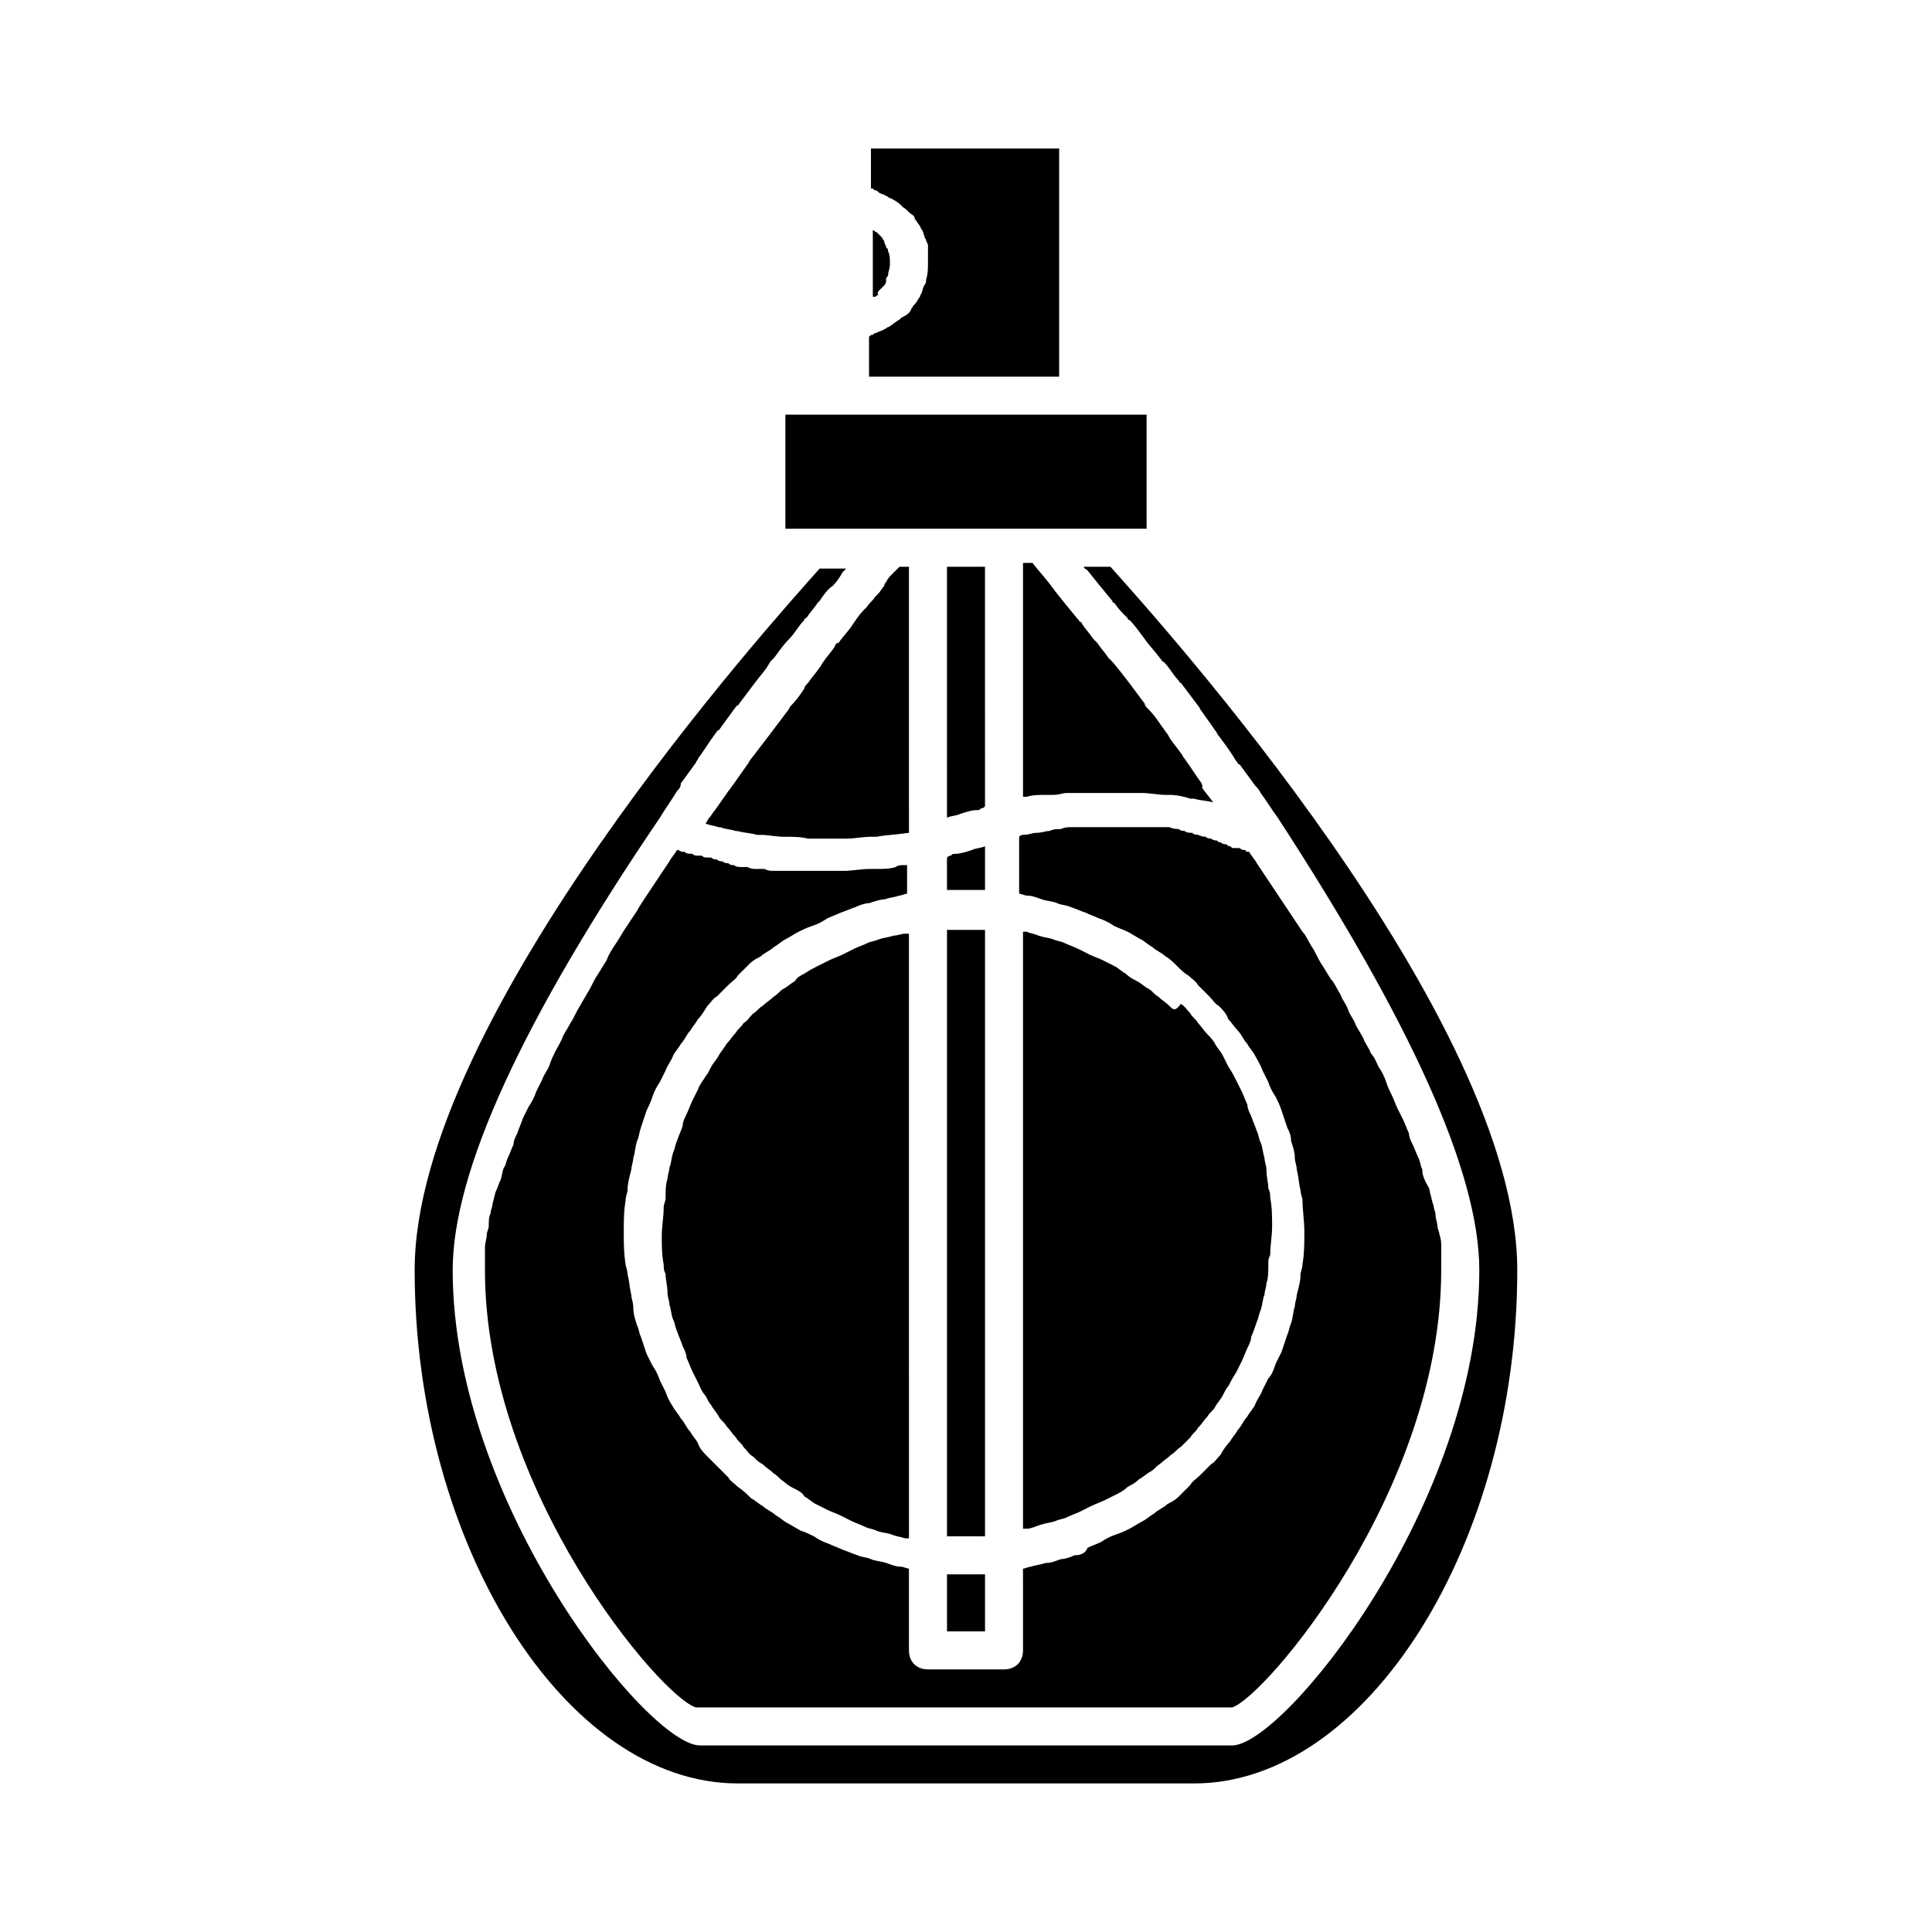
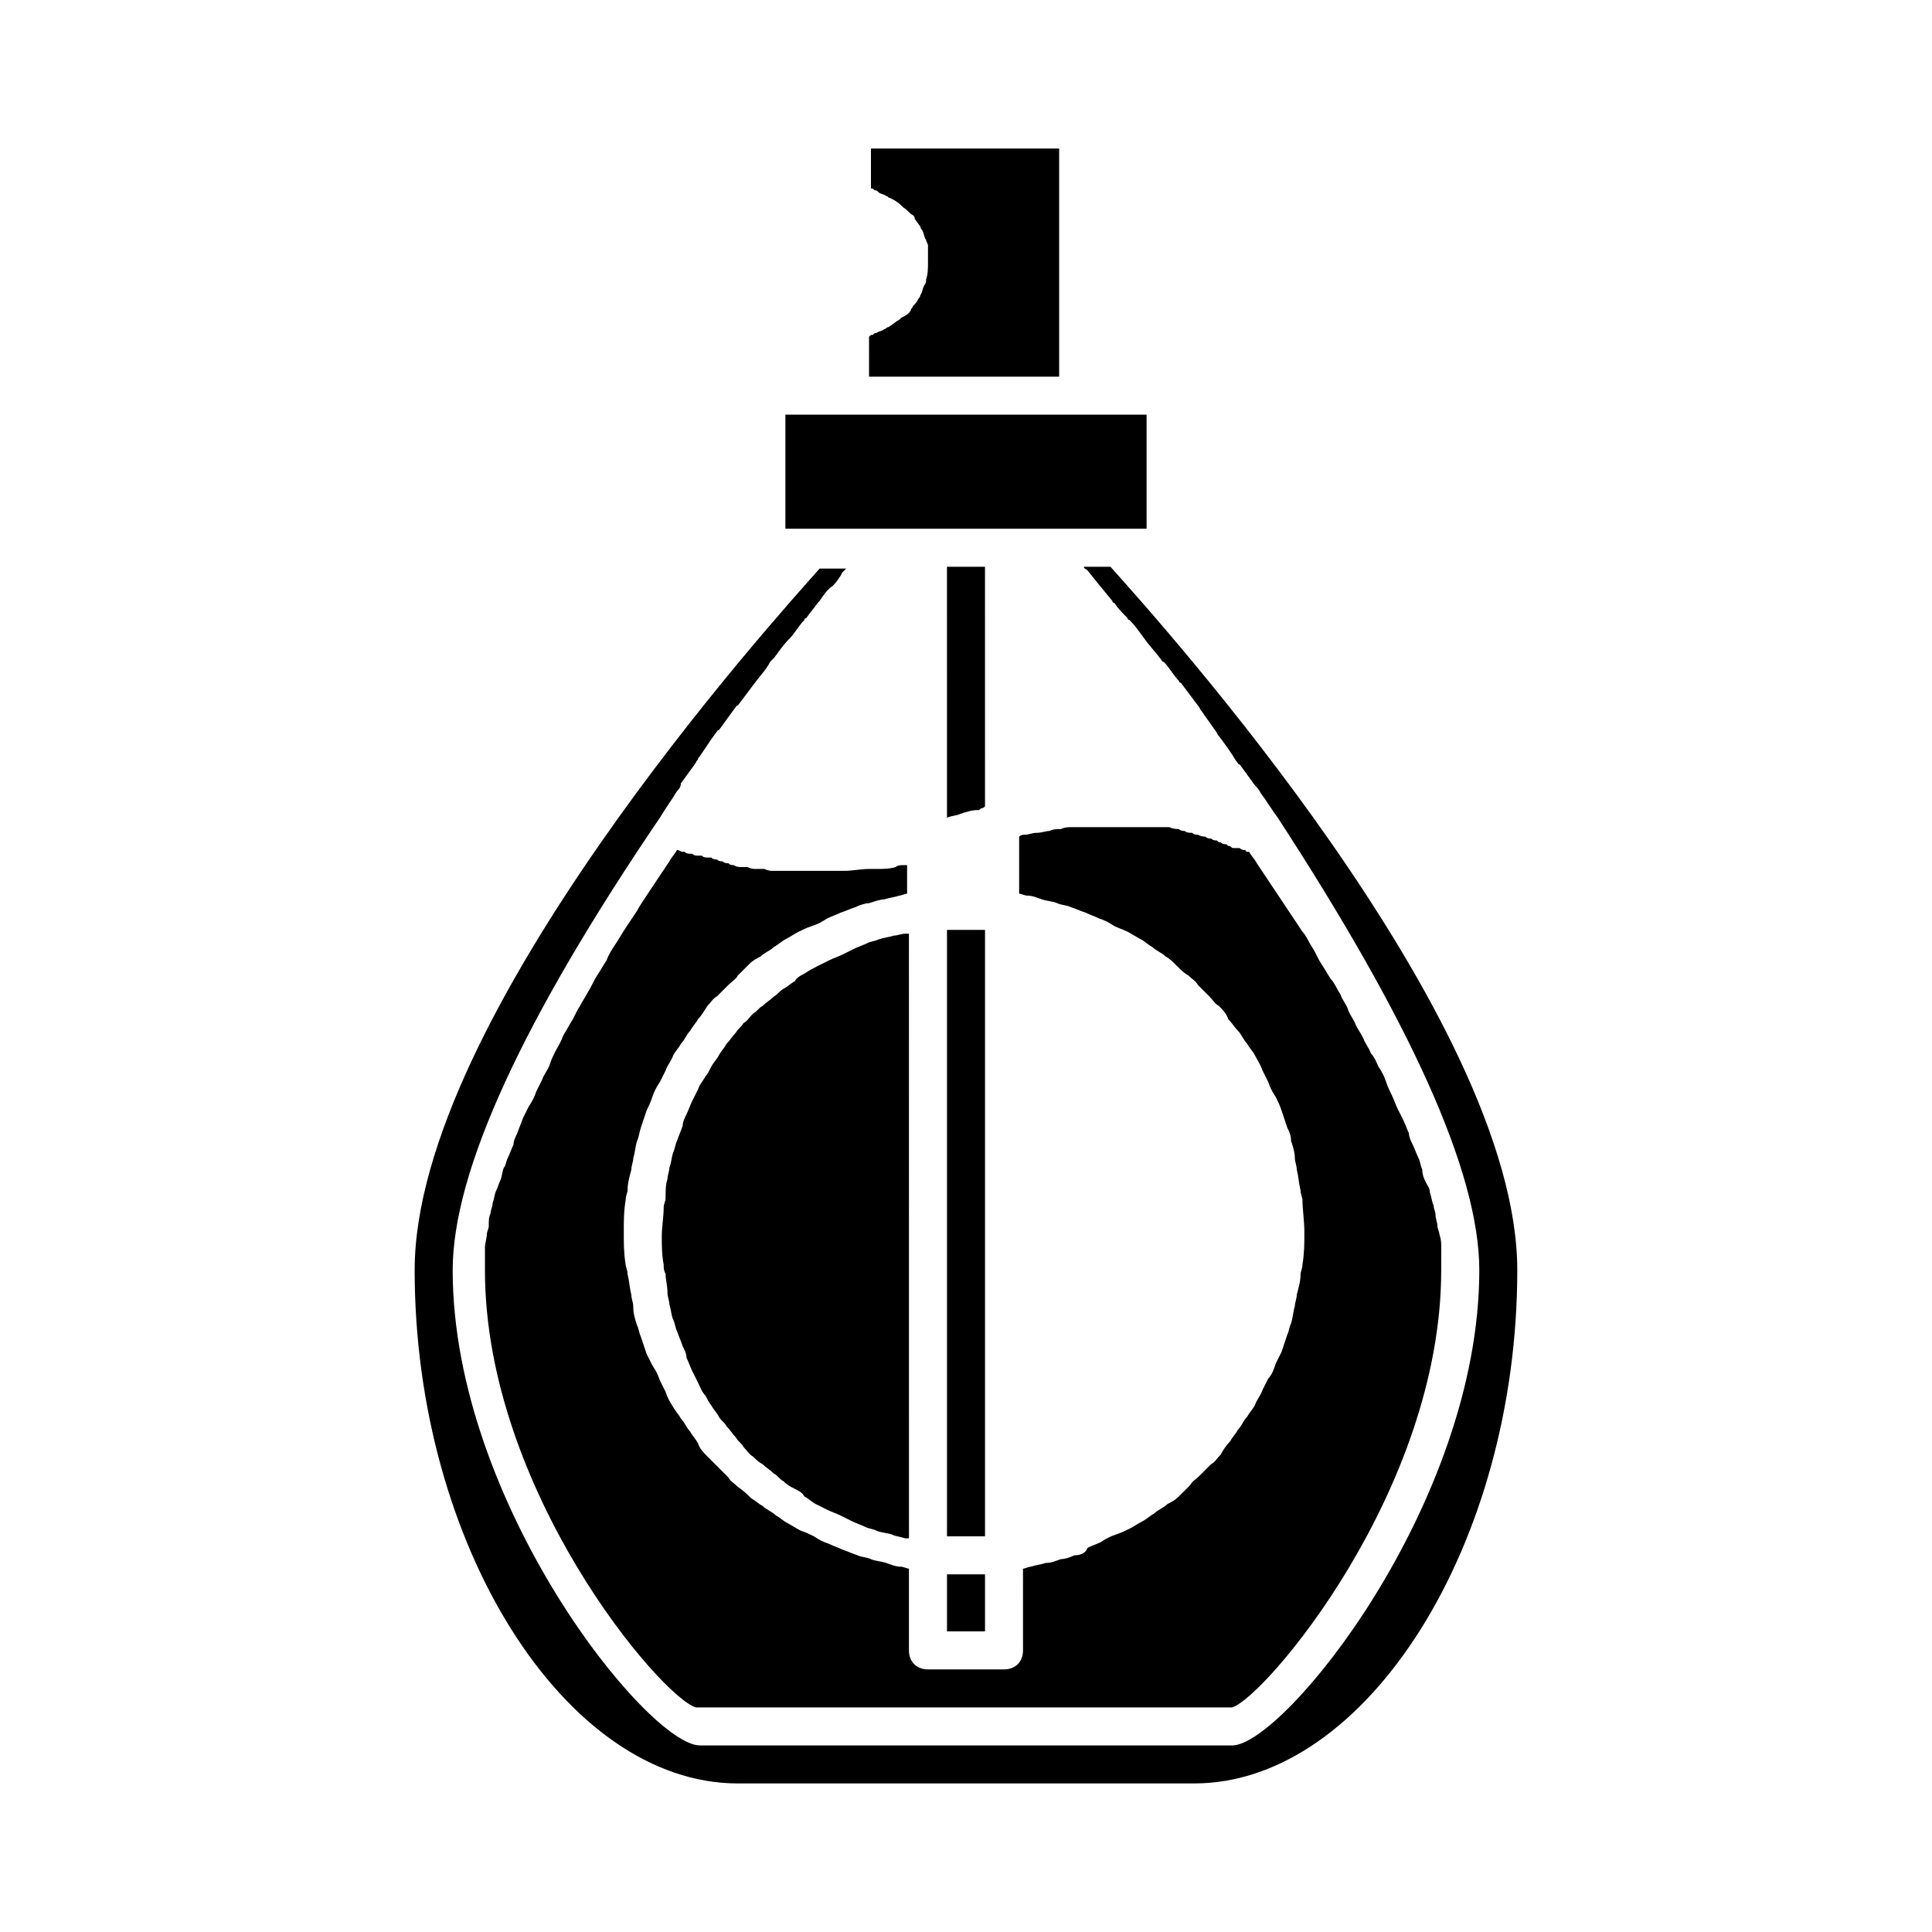
<svg xmlns="http://www.w3.org/2000/svg" fill="#000000" width="800px" height="800px" version="1.1" viewBox="144 144 512 512">
  <g>
    <path d="m334.5 423.68c-0.504 1.008-1.512 2.016-2.016 3.023-0.504 1.008-1.008 2.016-1.512 2.519-0.504 1.008-1.512 2.016-2.016 3.527-0.504 1.008-1.008 2.016-1.512 3.023-0.504 1.008-1.008 2.519-1.512 3.527s-1.008 2.016-1.008 3.023c-0.504 1.512-1.008 2.519-1.512 4.031-0.504 1.008-0.504 2.016-1.008 3.023-0.504 1.512-0.504 3.023-1.008 4.031 0 1.008-0.504 2.016-0.504 3.023-0.504 1.512-0.504 3.023-0.504 5.039 0 1.008-0.504 1.512-0.504 2.519 0 2.519-0.504 5.039-0.504 7.559s0 5.039 0.504 7.559c0 1.008 0 1.512 0.504 2.519 0 1.512 0.504 3.023 0.504 5.039 0 1.008 0.504 2.016 0.504 3.023 0.504 1.512 0.504 3.023 1.008 4.031s0.504 2.016 1.008 3.023c0.504 1.512 1.008 2.519 1.512 4.031 0.504 1.008 1.008 2.016 1.008 3.023 0.504 1.008 1.008 2.519 1.512 3.527 0.504 1.008 1.008 2.016 1.512 3.023 0.504 1.008 1.008 2.519 2.016 3.527 0.504 1.008 1.008 2.016 1.512 2.519 0.504 1.008 1.512 2.016 2.016 3.023 0.504 1.008 1.512 1.512 2.016 2.519 1.008 1.008 1.512 2.016 2.519 3.023 0.504 1.008 1.512 1.512 2.016 2.519 1.008 1.008 1.512 2.016 2.519 2.519 1.008 1.008 1.512 1.512 2.519 2.016 1.008 1.008 2.016 1.512 3.023 2.519 1.008 0.504 1.512 1.512 2.519 2.016 1.008 1.008 2.016 1.512 3.023 2.016 1.008 0.504 2.016 1.008 2.519 2.016 1.008 0.504 2.016 1.512 3.023 2.016s2.016 1.008 3.023 1.512c1.008 0.504 2.519 1.008 3.527 1.512 1.008 0.504 2.016 1.008 3.023 1.512 1.008 0.504 2.519 1.008 3.527 1.512 1.008 0.504 2.016 0.504 3.023 1.008s2.519 0.504 4.031 1.008c1.008 0.504 2.016 0.504 3.527 1.008h1.008l-0.012-160.23h-1.008c-1.008 0-2.016 0.504-3.023 0.504-1.512 0.504-2.519 0.504-4.031 1.008-1.008 0.504-2.016 0.504-3.023 1.008s-2.519 1.008-3.527 1.512c-1.008 0.504-2.016 1.008-3.023 1.512-1.008 0.504-2.519 1.008-3.527 1.512-1.008 0.504-2.016 1.008-3.023 1.512-1.008 0.504-2.016 1.008-3.527 2.016-1.008 0.504-2.016 1.008-2.519 2.016-1.008 0.504-2.016 1.512-3.023 2.016s-1.512 1.512-2.519 2.016c-1.008 1.008-2.016 1.512-3.023 2.519-1.008 0.504-1.512 1.512-2.519 2.016-1.008 1.008-1.512 2.016-2.519 2.519-0.504 1.008-1.512 1.512-2.016 2.519-1.008 1.008-1.512 2.016-2.519 3.023-0.492 1.004-1.5 2.012-2.004 3.016z" />
-     <path d="m376.82 221.14 1.512-1.512c0.504-0.504 0.504-1.008 0.504-1.512s0-0.504 0.504-1.008c0-1.008 0.504-2.016 0.504-3.023 0-1.512 0-2.519-0.504-3.527 0-0.504 0-0.504-0.504-1.008 0-0.504-0.504-1.008-0.504-1.512 0-0.504-0.504-0.504-0.504-1.008l-1.512-1.512c-0.504 0-0.504-0.504-1.008-0.504v17.633h0.504c0.504 0 0.504-0.504 1.008-0.504-0.504-0.5 0-1.004 0-1.004z" />
-     <path d="m453.91 410.58c-1.008-1.008-2.016-1.512-3.023-2.519-1.008-0.504-1.512-1.512-2.519-2.016-1.008-0.504-2.016-1.512-3.023-2.016-1.008-0.504-2.016-1.008-3.023-2.016-1.008-0.504-2.016-1.512-3.023-2.016-1.008-0.504-2.016-1.008-3.023-1.512-1.008-0.504-2.519-1.008-3.527-1.512-1.008-0.504-2.016-1.008-3.023-1.512-1.008-0.504-2.519-1.008-3.527-1.512-1.008-0.504-2.016-0.504-3.023-1.008-1.512-0.504-2.519-0.504-4.031-1.008-1.008-0.504-2.016-0.504-3.023-1.008h-1.008v158.2h1.008c1.008 0 2.016-0.504 3.527-1.008 1.512-0.504 2.519-0.504 4.031-1.008 1.008-0.504 2.016-0.504 3.023-1.008 1.008-0.504 2.519-1.008 3.527-1.512 1.008-0.504 2.016-1.008 3.023-1.512 1.008-0.504 2.519-1.008 3.527-1.512 1.008-0.504 2.016-1.008 3.023-1.512 1.008-0.504 2.016-1.008 3.023-2.016 1.008-0.504 2.016-1.008 3.023-2.016 1.008-0.504 2.016-1.512 3.023-2.016 1.008-0.504 1.512-1.512 2.519-2.016 1.008-1.008 2.016-1.512 3.023-2.519 1.008-0.504 1.512-1.512 2.519-2.016 1.008-1.008 1.512-1.512 2.519-2.519 0.504-1.008 1.512-1.512 2.016-2.519 1.008-1.008 1.512-2.016 2.519-3.023 0.504-1.008 1.512-1.512 2.016-2.519 0.504-1.008 1.512-2.016 2.016-3.023 0.504-1.008 1.008-2.016 1.512-2.519 0.504-1.008 1.008-2.016 2.016-3.527 0.504-1.008 1.008-2.016 1.512-3.023 0.504-1.008 1.008-2.519 1.512-3.527s1.008-2.016 1.008-3.023c0.504-1.008 1.008-2.519 1.512-4.031 0.504-1.008 0.504-2.016 1.008-3.023 0.504-1.512 0.504-3.023 1.008-4.031 0-1.008 0.504-2.016 0.504-3.023 0.504-1.512 0.504-3.023 0.504-5.039 0-1.008 0-1.512 0.504-2.519 0-2.519 0.504-5.039 0.504-7.559s0-5.039-0.504-7.559c0-1.008 0-1.512-0.504-2.519 0-1.512-0.504-3.023-0.504-5.039 0-1.008-0.504-2.016-0.504-3.023-0.504-1.512-0.504-3.023-1.008-4.031s-0.504-2.016-1.008-3.023c-0.504-1.512-1.008-2.519-1.512-4.031-0.504-1.008-1.008-2.016-1.008-3.023-0.504-1.008-1.008-2.519-1.512-3.527-0.504-1.008-1.008-2.016-1.512-3.023-0.504-1.008-1.008-2.016-2.016-3.527-0.504-1.008-1.008-2.016-1.512-3.023-0.504-1.008-1.512-2.016-2.016-3.023s-1.512-2.016-2.016-2.519c-1.008-1.008-1.512-2.016-2.519-3.023-0.504-1.008-1.512-1.512-2.016-2.519-1.008-1.008-1.512-2.016-2.519-2.519-1.512 2.047-2.016 1.543-3.023 0.535z" />
    <path d="m405.04 390.43h-10.078v160.71h10.078z" />
    <path d="m369.77 253.89h-17.633v30.227h95.723v-30.227z" />
    <path d="m438.29 294.2h-7.055c0 0.504 0.504 0.504 1.008 1.008 2.016 2.519 4.031 5.039 6.551 8.062 0 0 0 0.504 0.504 0.504 1.008 1.512 2.016 2.519 3.527 4.031 0 0.504 0.504 0.504 0.504 0.504 1.512 1.512 2.519 3.023 4.031 5.039 1.008 1.512 2.519 3.023 4.031 5.039 0.504 0.504 0.504 1.008 1.008 1.008 1.512 1.512 2.519 3.527 4.031 5.039 0 0 0 0.504 0.504 0.504 1.512 2.016 3.023 4.031 4.535 6.047 0.504 0.504 0.504 1.008 1.008 1.512 1.008 1.512 2.519 3.527 3.527 5.039 0.504 0.504 0.504 1.008 1.008 1.512 1.512 2.016 3.023 4.031 4.535 6.551 0.504 0.504 0.504 1.008 1.008 1.008 1.512 2.016 2.519 3.527 4.031 5.543 0.504 0.504 1.008 1.008 1.512 2.016 1.512 2.016 3.023 4.535 4.535 6.551 34.754 53.391 53.395 93.695 53.395 119.89 0 61.969-51.891 125.95-65.496 125.95l-141.07-0.004c-13.602 0-65.496-63.984-65.496-125.95 0-26.199 18.641-66.504 54.914-119.91 1.512-2.519 3.023-4.535 4.535-7.055 0.504-0.504 1.008-1.008 1.008-2.016 1.512-2.016 2.519-3.527 4.031-5.543 0-0.504 0.504-0.504 0.504-1.008 1.512-2.016 3.023-4.535 4.535-6.551 0.504-0.504 0.504-1.008 1.008-1.008 1.512-2.016 2.519-3.527 4.031-5.543 0.504-0.504 0.504-1.008 1.008-1.008 1.512-2.016 3.023-4.031 4.535-6.047s3.023-3.527 4.031-5.543c0.504-0.504 0.504-0.504 1.008-1.008 1.512-2.016 2.519-3.527 4.031-5.039 1.512-1.512 2.519-3.527 4.031-5.039 0-0.504 0.504-0.504 0.504-0.504 1.008-1.512 2.016-2.519 3.023-4.031l0.504-0.504c1.008-1.512 2.016-3.023 3.527-4.031 1.008-1.008 2.016-2.519 2.519-3.527l1.008-1.008h-7.055c-12.098 13.617-107.32 118.91-107.32 185.92 0 72.547 39.801 136.03 85.648 136.03h120.91c45.848 0 85.648-63.48 85.648-136.03-0.004-67.008-95.223-172.3-107.82-186.41z" />
-     <path d="m462.47 351.63c-1.512-2.016-3.023-4.535-4.535-6.551-0.504-0.504-0.504-1.008-1.008-1.512-1.008-1.512-2.519-3.023-3.527-5.039-0.504-0.504-1.008-1.512-1.512-2.016-1.008-1.512-2.016-3.023-3.527-4.535-0.504-0.504-1.008-1.008-1.008-1.512-3.023-4.031-5.543-7.559-8.566-11.082-0.504-0.504-0.504-0.504-1.008-1.008-1.008-1.512-2.016-2.519-3.023-4.031l-1.008-1.008c-1.008-1.512-2.016-2.519-3.023-4.031 0 0 0-0.504-0.504-0.504-2.519-3.023-4.535-5.543-6.551-8.062-2.519-3.527-4.535-5.543-6.047-7.559l-2.512 0.008v61.969h1.008c1.512-0.504 3.527-0.504 5.039-0.504h2.016c1.512 0 2.519-0.504 3.527-0.504h2.016 3.527 2.519 3.023 0.504 1.008 7.055c2.519 0 4.535 0.504 6.551 0.504h1.008c2.016 0 4.031 0.504 5.543 1.008h1.008c1.512 0.504 3.527 0.504 5.039 1.008-1.008-1.512-2.016-2.519-3.023-4.031 0.496 0-0.008-0.504-0.008-1.008z" />
-     <path d="m365.23 315.36c-1.008 1.512-2.016 2.519-3.023 4.031-0.504 0.504-0.504 1.008-1.008 1.512-1.008 1.512-2.016 2.519-3.023 4.031-0.504 0.504-1.008 1.008-1.008 1.512-1.008 1.512-2.016 3.023-3.527 4.535-0.504 0.504-0.504 1.008-1.008 1.512-3.023 4.031-6.047 8.062-9.574 12.594-0.504 0.504-0.504 1.008-1.008 1.512-1.008 1.512-2.519 3.527-3.527 5.039-0.504 0.504-1.008 1.512-1.512 2.016-1.008 1.512-2.519 3.527-3.527 5.039-0.504 0.504-1.008 1.512-1.512 2.016-0.504 0.504-0.504 1.008-1.008 1.512 1.008 0.504 2.016 0.504 3.527 1.008h0.504c1.008 0.504 2.519 0.504 4.031 1.008h0.504c1.512 0.504 3.527 0.504 5.039 1.008h1.008c2.016 0 4.031 0.504 6.047 0.504h0.504c2.016 0 4.031 0 6.047 0.504h1.512 7.055 1.512c2.016 0 4.535-0.504 6.551-0.504h1.512c2.519-0.504 5.039-0.504 8.062-1.008h0.504l-0.004-70.539h-2.519l-2.016 2.016c-0.504 0.504-1.008 1.008-1.512 2.016 0 0-0.504 0.504-0.504 1.008-0.504 0.504-1.008 1.512-1.512 2.016-0.504 0.504-0.504 0.504-1.008 1.008-0.504 1.008-1.512 1.512-2.016 2.519-0.504 0.504-0.504 0.504-1.008 1.008-1.008 1.008-2.016 2.519-3.023 4.031-1.008 1.512-2.519 3.023-3.527 4.535-0.5-0.004-1.004 0.5-1.004 1.004z" />
    <path d="m374.81 193.94c0.504 0 0.504 0 1.008 0.504 0.504 0 0.504 0 1.008 0.504 0.504 0.504 1.512 0.504 2.016 1.008 0.504 0 0.504 0.504 1.008 0.504 1.008 0.504 2.016 1.008 3.023 2.016l0.504 0.504c1.008 0.504 1.512 1.512 2.519 2.016 0.504 0.504 0.504 0.504 0.504 1.008 0.504 0.504 1.008 1.512 1.512 2.016 0 0.504 0.504 1.008 0.504 1.008 0.504 1.008 0.504 2.016 1.008 2.519 0 0.504 0.504 1.008 0.504 1.512-0.004 1.508-0.004 3.019-0.004 4.531 0 1.512 0 3.023-0.504 4.535 0 0.504 0 1.008-0.504 1.512-0.504 1.008-0.504 2.016-1.008 2.519 0 0.504-0.504 1.008-0.504 1.008-0.504 1.008-1.008 1.512-1.512 2.016 0 0.504-0.504 0.504-0.504 1.008-0.504 1.008-1.512 1.512-2.519 2.016l-0.504 0.504c-1.008 0.504-2.016 1.512-3.023 2.016-0.504 0-0.504 0.504-1.008 0.504-0.504 0.504-1.512 0.504-2.016 1.008-0.504 0-0.504 0-1.008 0.504-0.504 0-0.504 0-1.008 0.504l0.004 10.574h50.383l-0.004-60.457h-49.875z" />
    <path d="m525.95 476.07v-1.512c0-1.008 0-2.016-0.504-3.527 0-0.504-0.504-1.512-0.504-2.016 0-1.008-0.504-2.016-0.504-3.023 0-1.008-0.504-1.512-0.504-2.519-0.504-1.008-0.504-2.016-1.008-3.527 0-1.008-0.504-1.512-1.008-2.519-0.5-1.004-1.004-2.012-1.004-3.523-0.504-1.008-0.504-2.016-1.008-3.023-0.504-1.008-1.008-2.519-1.512-3.527-0.504-1.008-1.008-2.016-1.008-3.023-0.504-1.008-1.008-2.519-1.512-3.527-0.504-1.008-1.008-2.016-1.512-3.023-0.504-1.008-1.008-2.519-1.512-3.527-0.504-1.008-1.008-2.016-1.512-3.527-0.504-1.512-1.008-2.519-2.016-4.031-0.504-1.008-1.008-2.519-2.016-3.527-0.504-1.512-1.512-2.519-2.016-4.031-0.504-1.008-1.512-2.519-2.016-3.527-0.504-1.512-1.512-2.519-2.016-4.031-0.504-1.512-1.512-2.519-2.016-4.031-1.008-1.512-1.512-3.023-2.519-4.031-1.008-1.512-1.512-2.519-2.519-4.031-1.008-1.512-1.512-3.023-2.519-4.535s-1.512-3.023-2.519-4.031c-1.008-1.512-2.016-3.023-3.023-4.535-1.008-1.512-2.016-3.023-3.023-4.535-1.008-1.512-2.016-3.023-3.023-4.535-1.008-1.512-2.016-3.023-3.023-4.535-0.504-1.008-1.512-2.016-2.016-3.023-0.504 0-1.008 0-1.008-0.504h-0.504s-0.504 0-1.008-0.504h-0.504-1.008c-0.504 0-0.504 0-1.008-0.504-0.504 0-0.504 0-1.008-0.504-0.504 0-1.008 0-1.512-0.504-0.504 0-0.504 0-1.008-0.504-0.504 0-1.008 0-1.512-0.504-0.504 0-1.008 0-1.512-0.504-0.504 0-1.008 0-2.016-0.504-0.504 0-1.008 0-1.512-0.504-0.504 0-1.512 0-2.016-0.504-0.504 0-1.008 0-1.512-0.504-0.504 0-1.512 0-2.519-0.504h-2.016-2.519-2.016-2.519-2.519-2.519-2.519-3.023-3.023-3.023c-1.008 0-2.016 0-3.023 0.504-1.008 0-2.016 0-3.023 0.504-1.008 0-2.016 0.504-3.527 0.504-1.008 0-2.016 0.504-3.023 0.504-0.504 0-1.008 0-1.512 0.504v15.113c0.504 0 1.512 0.504 2.016 0.504 1.512 0 2.519 0.504 4.031 1.008 1.512 0.504 3.023 0.504 4.031 1.008 1.008 0.504 2.519 0.504 3.527 1.008 1.512 0.504 2.519 1.008 4.031 1.512 1.008 0.504 2.519 1.008 3.527 1.512 1.512 0.504 2.519 1.008 4.031 2.016 1.008 0.504 2.519 1.008 3.527 1.512 1.008 0.504 2.519 1.512 3.527 2.016 1.008 0.504 2.016 1.512 3.023 2.016 1.008 1.008 2.519 1.512 3.527 2.519 1.008 0.504 2.016 1.512 3.023 2.519 1.008 1.008 2.016 2.016 3.023 2.519 1.008 1.008 2.016 1.512 2.519 2.519 1.008 1.008 2.016 2.016 3.023 3.023 1.008 1.008 1.512 2.016 2.519 2.519 1.008 1.008 2.016 2.016 2.519 3.527 1.008 1.008 1.512 2.016 2.519 3.023 1.008 1.008 1.512 2.519 2.519 3.527 0.504 1.008 1.512 2.016 2.016 3.023 0.504 1.008 1.512 2.519 2.016 4.031 0.504 1.008 1.008 2.016 1.512 3.023 0.504 1.512 1.008 2.519 2.016 4.031 0.504 1.008 1.008 2.016 1.512 3.527s1.008 3.023 1.512 4.535c0.504 1.008 1.008 2.016 1.008 3.527 0.504 1.512 1.008 3.023 1.008 4.535 0 1.008 0.504 2.016 0.504 3.023 0.504 2.016 0.504 3.527 1.008 5.543 0 1.008 0.504 2.016 0.504 2.519 0 2.519 0.504 5.543 0.504 8.566s0 5.543-0.504 8.566c0 1.008-0.504 2.016-0.504 2.519 0 2.016-0.504 3.527-1.008 5.543 0 1.008-0.504 2.016-0.504 3.023-0.504 1.512-0.504 3.023-1.008 4.535-0.504 1.008-0.504 2.016-1.008 3.023-0.504 1.512-1.008 3.023-1.512 4.535-0.504 1.008-1.008 2.016-1.512 3.023-0.504 1.512-1.008 3.023-2.016 4.031-0.504 1.008-1.008 2.016-1.512 3.023-0.504 1.512-1.512 2.519-2.016 4.031-0.504 1.008-1.512 2.016-2.016 3.023-1.008 1.008-1.512 2.519-2.519 3.527-0.504 1.008-1.512 2.016-2.016 3.023-1.008 1.008-2.016 2.519-2.519 3.527-1.008 1.008-1.512 2.016-2.519 2.519-1.008 1.008-2.016 2.016-3.023 3.023-1.008 1.008-2.016 1.512-2.519 2.519-1.008 1.008-2.016 2.016-3.023 3.023-1.008 1.008-2.016 1.512-3.023 2.016-1.008 1.008-2.519 1.512-3.527 2.519-1.008 0.504-2.016 1.512-3.023 2.016-1.008 0.504-2.519 1.512-3.527 2.016s-2.016 1.008-3.527 1.512c-1.512 0.504-2.519 1.008-4.031 2.016-1.008 0.504-2.519 1.008-3.527 1.512-0.488 1.496-2 2-3.512 2-1.008 0.504-2.519 1.008-3.527 1.008-1.512 0.504-2.519 1.008-4.031 1.008-1.512 0.504-2.519 0.504-4.031 1.008-0.504 0-1.512 0.504-2.016 0.504l0.004 21.664c0 3.023-2.016 5.039-5.039 5.039h-20.152c-3.023 0-5.039-2.016-5.039-5.039v-21.664c-0.504 0-1.512-0.504-2.016-0.504-1.512 0-2.519-0.504-4.031-1.008-1.512-0.504-3.023-0.504-4.031-1.008-1.008-0.504-2.519-0.504-3.527-1.008-1.512-0.504-2.519-1.008-4.031-1.512-1.008-0.504-2.519-1.008-3.527-1.512-1.512-0.504-2.519-1.008-4.031-2.016-1.008-0.504-2.016-1.008-3.527-1.512-1.008-0.504-2.519-1.512-3.527-2.016-1.008-0.504-2.016-1.512-3.023-2.016-1.008-1.008-2.519-1.512-3.527-2.519-1.008-0.504-2.016-1.512-3.023-2.016-1.008-1.008-2.016-2.016-3.527-3.023-1.008-1.008-2.016-1.512-2.519-2.519-1.008-1.008-2.016-2.016-3.023-3.023-1.008-1.008-1.512-1.512-2.519-2.519-1.008-1.008-2.016-2.016-2.519-3.527-0.504-1.008-1.512-2.016-2.016-3.023-1.008-1.008-1.512-2.519-2.519-3.527-0.504-1.008-1.512-2.016-2.016-3.023-1.008-1.512-1.512-2.519-2.016-4.031-0.504-1.008-1.008-2.016-1.512-3.023-0.504-1.512-1.008-2.519-2.016-4.031-0.504-1.008-1.008-2.016-1.512-3.023-0.504-1.512-1.008-3.023-1.512-4.535-0.504-1.008-0.504-2.016-1.008-3.023-0.504-1.512-1.008-3.023-1.008-5.039 0-1.008-0.504-2.016-0.504-3.023-0.504-2.016-0.504-3.527-1.008-5.543 0-1.008-0.504-2.016-0.504-2.519-0.488-3.008-0.488-5.527-0.488-8.551s0-5.543 0.504-8.566c0-1.008 0.504-2.016 0.504-2.519 0-2.016 0.504-3.527 1.008-5.543 0-1.008 0.504-2.016 0.504-3.023 0.504-1.512 0.504-3.023 1.008-4.535 0.504-1.008 0.504-2.016 1.008-3.527 0.504-1.512 1.008-3.023 1.512-4.535 0.504-1.008 1.008-2.016 1.512-3.527 0.504-1.512 1.008-2.519 2.016-4.031 0.504-1.008 1.008-2.016 1.512-3.023 0.504-1.512 1.512-2.519 2.016-4.031 0.504-1.008 1.512-2.016 2.016-3.023 1.008-1.008 1.512-2.519 2.519-3.527 0.504-1.008 1.512-2.016 2.016-3.023 1.008-1.008 1.512-2.016 2.519-3.527 1.008-1.008 1.512-2.016 2.519-2.519 1.008-1.008 2.016-2.016 3.023-3.023 1.008-1.008 2.016-1.512 2.519-2.519 1.008-1.008 2.016-2.016 3.023-3.023 1.008-1.008 2.016-1.512 3.023-2.016 1.008-1.008 2.519-1.512 3.527-2.519 1.008-0.504 2.016-1.512 3.023-2.016 1.008-0.504 2.519-1.512 3.527-2.016 1.008-0.504 2.016-1.008 3.527-1.512s2.519-1.008 4.031-2.016c1.008-0.504 2.519-1.008 3.527-1.512 1.512-0.504 2.519-1.008 4.031-1.512 1.008-0.504 2.519-1.008 3.527-1.008 1.512-0.504 3.023-1.008 4.031-1.008 1.512-0.504 2.519-0.504 4.031-1.008 0.504 0 1.512-0.504 2.016-0.504v-7.559h-1.008c-0.504 0-1.512 0-2.016 0.504-1.512 0.504-3.527 0.504-5.039 0.504h-2.016c-2.016 0-4.535 0.504-6.551 0.504h-0.504-5.543-0.504-1.512-2.016-2.519-2.016-2.519-1.512c-1.008 0-1.512 0-2.519-0.504h-2.016c-1.008 0-1.512 0-2.519-0.504h-1.512c-0.504 0-1.512 0-2.016-0.504-0.504 0-1.008 0-1.512-0.504-0.504 0-1.008 0-1.512-0.504-0.504 0-1.008 0-1.512-0.504-0.504 0-1.008 0-1.512-0.504h-1.008c-0.504 0-1.008 0-1.512-0.504h-1.008c-0.504 0-1.008 0-1.512-0.504h-0.504c-0.504 0-1.008 0-1.512-0.504h-0.504c-0.504 0-1.008-0.504-1.512-0.504-0.504 1.008-1.512 2.016-2.016 3.023-1.008 1.512-2.016 3.023-3.023 4.535-1.008 1.512-2.016 3.023-3.023 4.535-1.008 1.512-2.016 3.023-2.519 4.031-1.008 1.512-2.016 3.023-3.023 4.535-1.008 1.512-1.512 2.519-2.519 4.031s-2.016 3.023-2.519 4.535c-1.008 1.512-1.512 2.519-2.519 4.031-1.008 1.512-1.512 3.023-2.519 4.535-0.504 1.008-1.512 2.519-2.016 3.527-1.008 1.512-1.512 3.023-2.519 4.535-0.504 1.008-1.512 2.519-2.016 3.527-0.504 1.512-1.512 3.023-2.016 4.031-0.504 1.008-1.008 2.016-1.512 3.527s-1.512 2.519-2.016 4.031c-0.504 1.008-1.008 2.016-1.512 3.023-0.504 1.512-1.008 2.519-2.016 4.031-0.504 1.008-1.008 2.016-1.512 3.023-0.504 1.512-1.008 2.519-1.512 4.031-0.504 1.008-1.008 2.016-1.008 3.023-0.504 1.008-1.008 2.519-1.512 3.527-0.504 1.008-0.504 2.016-1.008 2.519-0.504 1.008-0.504 2.519-1.008 3.527-0.504 1.008-0.504 1.512-1.008 2.519-0.504 1.008-0.504 2.016-1.008 3.527 0 1.008-0.504 1.512-0.504 2.519-0.504 1.008-0.504 2.016-0.504 3.527 0 0.504-0.504 1.512-0.504 2.016 0 1.008-0.504 2.519-0.504 3.527v1.512 4.535c0 58.441 46.855 113.36 55.922 115.88h142.08c8.566-2.519 55.418-57.434 55.418-115.88v-4.535z" />
    <path d="m405.04 561.22s-0.504 0 0 0h-5.039-4.535-0.504v15.113h10.078z" />
-     <path d="m394.96 379.85h5.039 5.039v-11.586c-1.008 0.504-2.519 0.504-3.527 1.008-1.512 0.504-3.023 1.008-4.535 1.008-0.504 0-0.504 0-1.008 0.504-0.504 0-0.504 0-1.008 0.504z" />
    <path d="m394.96 360.7c1.008-0.504 2.519-0.504 3.527-1.008 1.512-0.504 3.023-1.008 4.535-1.008 0.504 0 0.504 0 1.008-0.504 0.504 0 0.504 0 1.008-0.504l-0.004-63.48h-10.078z" />
  </g>
</svg>